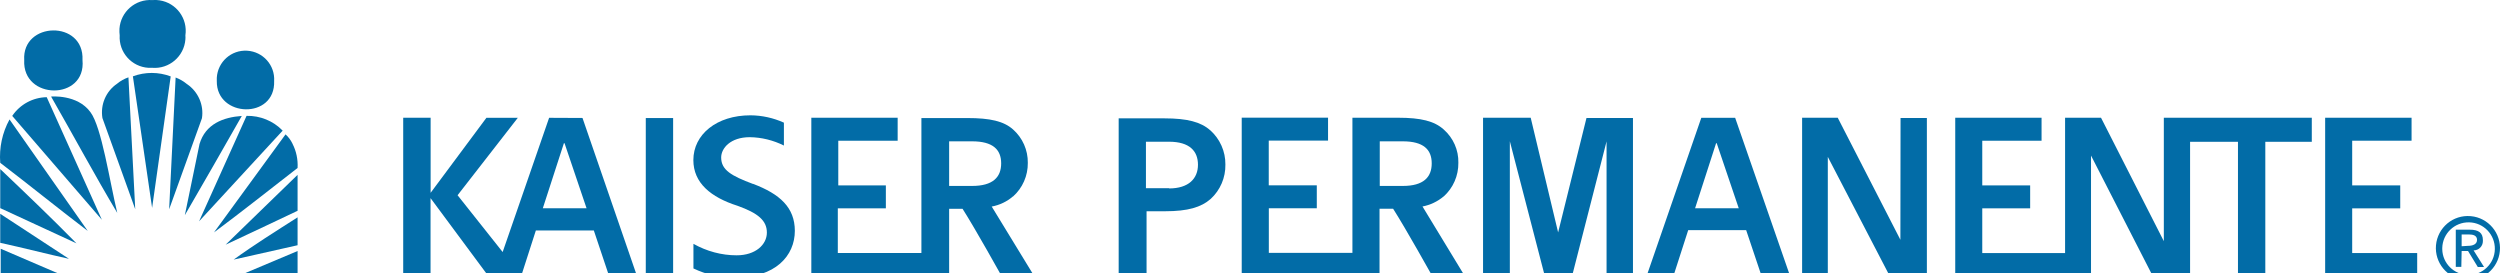
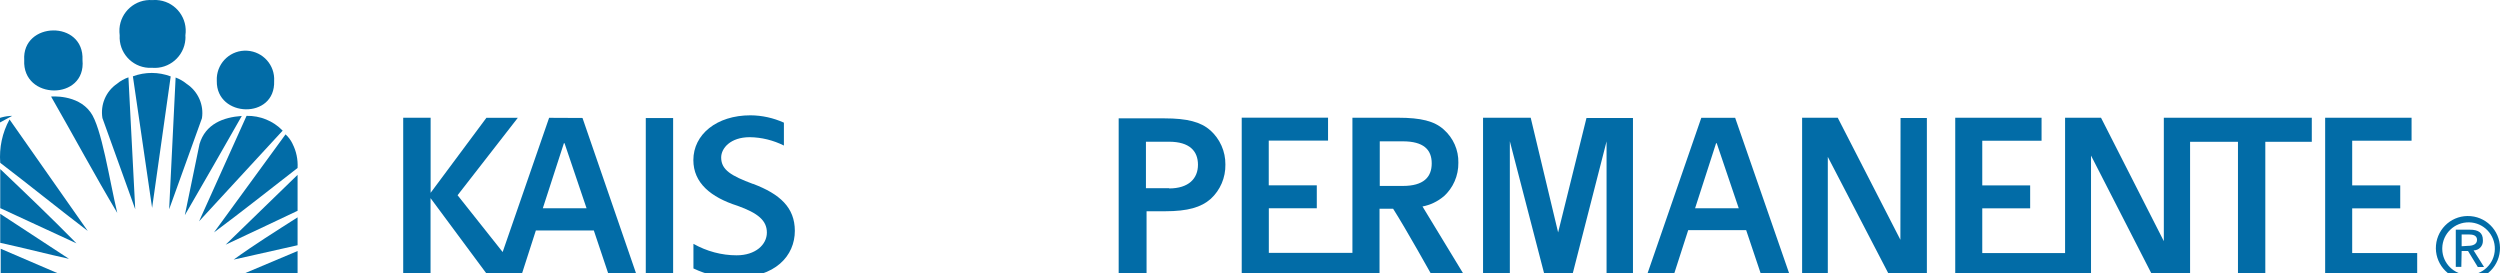
<svg xmlns="http://www.w3.org/2000/svg" id="Layer_1" data-name="Layer 1" width="320" height="35" viewBox="0 0 320 35">
  <defs>
    <style>
      .cls-1 {
        fill: #026ca7;
      }
    </style>
  </defs>
  <g id="Layer_2" data-name="Layer 2">
    <g id="Layer_1-2" data-name="Layer 1-2">
      <g id="Layer_2-2" data-name="Layer 2-2">
        <g id="Layer_1-2-2" data-name="Layer 1-2-2">
          <path class="cls-1" d="M23.95,10.78c-.44-.37-.94-.66-1.47-.86l-.83,16.87,4.2-11.66c.26-1.69-.48-3.38-1.89-4.35Z" />
          <path class="cls-1" d="M17.01,9.77l2.46,16.84,2.38-16.83c-1.56-.59-3.28-.59-4.84-.01Z" />
          <path class="cls-1" d="M14.98,10.72c-1.43.97-2.15,2.69-1.87,4.39l4.2,11.67-.87-16.88c-.53.18-1.03.46-1.46.82Z" />
          <path class="cls-1" d="M6.54,12.36c2.82,4.91,5.65,10.18,8.47,14.89-.99-4.12-2-10.98-3.43-12.89-1.68-2.32-5.04-2-5.04-2Z" />
-           <path class="cls-1" d="M1.56,14.83l11.48,13.3-7.06-15.69c-1.77.03-3.42.92-4.41,2.39Z" />
+           <path class="cls-1" d="M1.56,14.83c-1.77.03-3.42.92-4.41,2.39Z" />
          <path class="cls-1" d="M25.54,18.43l-1.88,9.11c2.46-4.26,4.91-8.49,7.29-12.7-2.38.17-4.65,1.03-5.41,3.59Z" />
          <path class="cls-1" d="M31.56,14.83l-6.08,13.5,10.7-11.61c-1.21-1.25-2.89-1.93-4.63-1.89Z" />
          <path class="cls-1" d="M.03,20.84c3.77,2.88,7.43,5.85,11.2,8.72L1.22,15.29C.29,16.98-.12,18.91.03,20.84Z" />
          <path class="cls-1" d="M37.44,18.39c-.22-.45-.52-.86-.89-1.19l-9.16,12.55c3.64-2.71,7.14-5.49,10.7-8.25.06-1.07-.16-2.15-.65-3.1Z" />
          <path class="cls-1" d="M.03,26.64l9.76,4.51C6.62,27.92,3.34,24.79.03,21.64v5.01Z" />
          <path class="cls-1" d="M38.09,26.98v-4.6l-9.21,8.94c3.09-1.43,6.01-2.83,9.21-4.34Z" />
          <path class="cls-1" d="M.03,31.08c2.94.64,6.14,1.47,8.8,2.05L.03,27.37v3.71Z" />
          <path class="cls-1" d="M38.09,31.39v-3.57c-2.76,1.76-5.65,3.57-8.18,5.41l8.18-1.84Z" />
          <polygon class="cls-1" points=".09 35.53 8.68 35.53 .09 31.84 .09 35.53" />
          <path class="cls-1" d="M38.09,35.53v-3.4c-2.82,1.19-5.28,2.22-7.95,3.35l7.95.05Z" />
          <path class="cls-1" d="M35.09,10.37c.12-2.03-1.43-3.76-3.46-3.88-2.03-.12-3.76,1.43-3.88,3.46,0,.14,0,.28,0,.42-.08,4.7,7.52,4.96,7.34,0Z" />
          <path class="cls-1" d="M10.56,7.69c.24-5.16-7.77-4.96-7.46,0-.27,5.15,7.95,5.22,7.46,0Z" />
          <path class="cls-1" d="M19.49,8.68c2.17.17,4.07-1.46,4.24-3.63.01-.17.02-.34,0-.52.32-2.16-1.16-4.17-3.32-4.49-.3-.05-.61-.06-.91-.03-2.18-.15-4.06,1.5-4.21,3.67-.02.28,0,.57.03.85-.13,2.16,1.52,4.02,3.68,4.15.16,0,.32,0,.48,0Z" />
          <rect class="cls-1" x="82.66" y="15.11" width="3.5" height="20.22" />
          <path class="cls-1" d="M70.29,15.07l-5.95,17.19-5.77-7.27,7.71-9.91h-4.02l-7.14,9.6v-9.61h-3.51v20.22h3.5v-9.93l7.4,9.98h4.2l1.88-5.84h7.42l1.95,5.82h3.57l-6.97-20.22-4.27-.02ZM69.48,26.66l2.7-8.33h.08l2.82,8.33h-5.6Z" />
          <path class="cls-1" d="M199.44,29.75l-3.51-14.68h-6.1v20.22h3.43v-17.21l4.47,17.23h3.5l4.41-17.21v17.21h3.38V15.1h-5.95l-3.63,14.65Z" />
          <path class="cls-1" d="M217.77,15.07l-6.99,20.22h3.43l1.88-5.83h7.42l1.96,5.84h3.65l-7.02-20.22h-4.33ZM216.97,26.66l2.69-8.33h.08l2.82,8.33h-5.59Z" />
          <path class="cls-1" d="M243.26,30.71l-8.03-15.64h-4.56v20.22h3.29v-15.21l7.92,15.24h4.76V15.1h-3.37l-.02,15.62Z" />
          <path class="cls-1" d="M309.41,32.39h-8.33v-5.72h6.15v-2.94h-6.15v-5.72h7.6v-2.94h-11.06v20.22h11.78v-2.9Z" />
          <path class="cls-1" d="M277.6,15.07h-.63v15.8l-8.04-15.8h-4.6v17.32h-10.6v-5.72h6.13v-2.94h-6.13v-5.72h7.59v-2.94h-11.05v20.22h17.38v-15.38l7.92,15.46h4.76v-17.22h6.13v17.17h3.5v-17.17h5.95v-3.08h-18.29Z" />
          <path class="cls-1" d="M184.79,25.15c1.22-1.1,1.9-2.67,1.88-4.31.04-1.63-.65-3.19-1.88-4.27-1.19-1.07-2.91-1.5-5.82-1.5h-5.86v8.56h0v8.74h-10.7v-5.71h6.14v-2.94h-6.15v-5.72h7.59v-2.94h-11.05v20.22h17.64v-8.56h1.74c1.61,2.52,5.02,8.63,5.02,8.63h4.16l-5.42-8.92c1-.19,1.94-.64,2.72-1.3ZM176.61,23.8v-5.71h2.95c2.64,0,3.7,1.05,3.7,2.82s-1.05,2.89-3.7,2.89h-2.95Z" />
-           <path class="cls-1" d="M129.67,25.15c1.22-1.09,1.91-2.66,1.89-4.31.02-1.63-.67-3.19-1.89-4.27-1.19-1.06-2.93-1.46-5.85-1.46h-5.88v8.53h0v8.74h-10.7v-5.71h6.15v-2.94h-6.09v-5.72h7.6v-2.94h-11.05v20.22h17.64v-8.56h1.72c1.61,2.52,5.01,8.63,5.01,8.63h4.17l-5.45-8.92c1.01-.19,1.94-.63,2.72-1.3ZM121.49,23.8v-5.71h2.94c2.65,0,3.72,1.05,3.72,2.82s-1.06,2.89-3.72,2.89h-2.94Z" />
          <path class="cls-1" d="M154.9,16.67c-1.19-1.06-2.94-1.52-5.85-1.52h-5.86v11.89h0v8.33h3.57v-8.33h2.38c2.91,0,4.61-.51,5.83-1.58,1.23-1.13,1.91-2.73,1.88-4.4.02-1.67-.69-3.27-1.94-4.39ZM149.63,24.09h-2.95v-5.95h2.95c2.63,0,3.71,1.19,3.71,2.95s-1.19,3.03-3.7,3.03v-.04Z" />
          <path class="cls-1" d="M96.37,23.54c-2.75-1.03-4.06-1.78-4.06-3.38,0-1.19,1.19-2.6,3.66-2.6,1.52.02,3.01.39,4.37,1.07v-2.93c-1.35-.61-2.8-.93-4.28-.94-4.33,0-7.31,2.45-7.31,5.73,0,2.93,2.24,4.76,5.65,5.85,2.63.94,3.76,1.89,3.76,3.43s-1.45,2.91-3.87,2.91c-1.94,0-3.84-.52-5.53-1.47v3.15c1.65.79,3.45,1.2,5.28,1.19,5.23,0,7.7-2.82,7.7-6.01-.01-2.97-1.89-4.7-5.36-6.01Z" />
          <path class="cls-1" d="M312.61,31.75c.04-1.86,1.58-3.33,3.44-3.29,1.86.04,3.33,1.58,3.29,3.44s-1.58,3.33-3.44,3.29c-1.8-.04-3.26-1.49-3.29-3.29v-.14ZM315.94,35.86c2.27-.03,4.08-1.88,4.06-4.15-.03-2.27-1.88-4.08-4.15-4.06s-4.08,1.88-4.06,4.15c.03,2.23,1.83,4.03,4.06,4.06h.1ZM315.09,32.13h.82l1.25,2.05h.8l-1.34-2.13c.66,0,1.19-.53,1.19-1.19,0-.02,0-.04,0-.06v-.06c0-.94-.55-1.34-1.67-1.34h-1.8v4.76h.71l.04-2.02ZM315.09,31.52v-1.51h.94c.5,0,1.03.12,1.03.69s-.54.77-1.19.77l-.79.05Z" />
        </g>
      </g>
    </g>
  </g>
</svg>